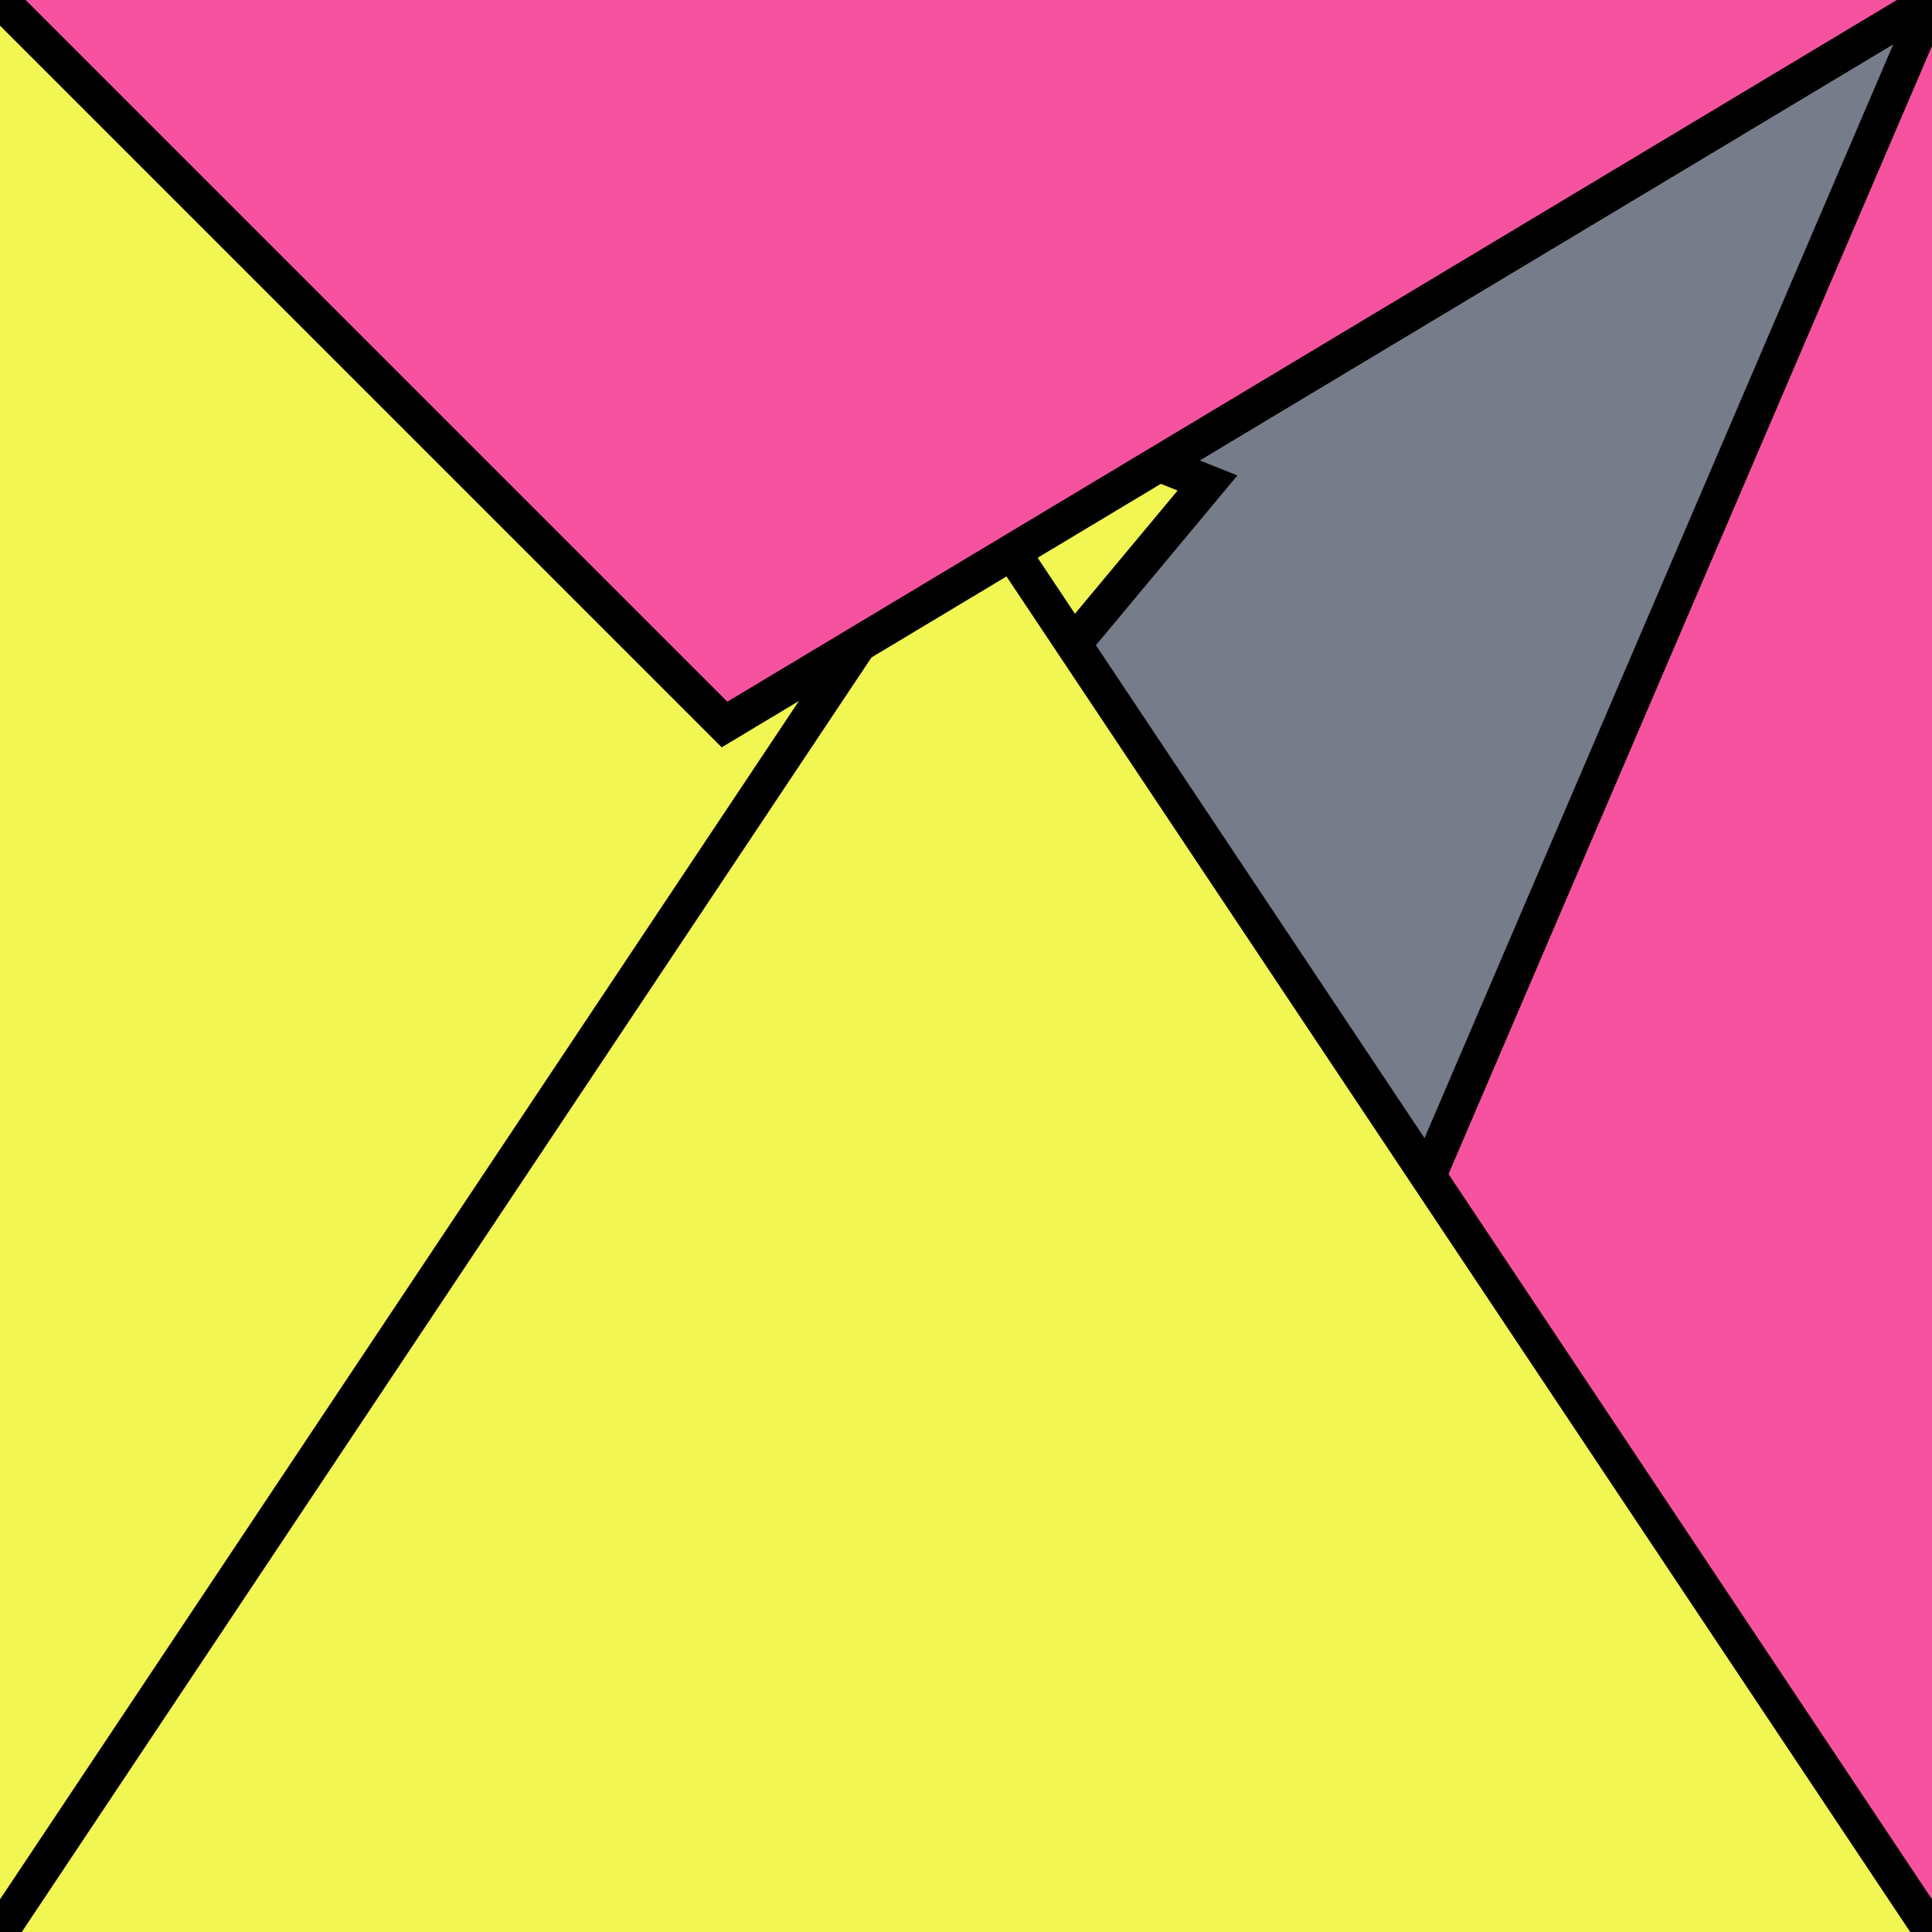
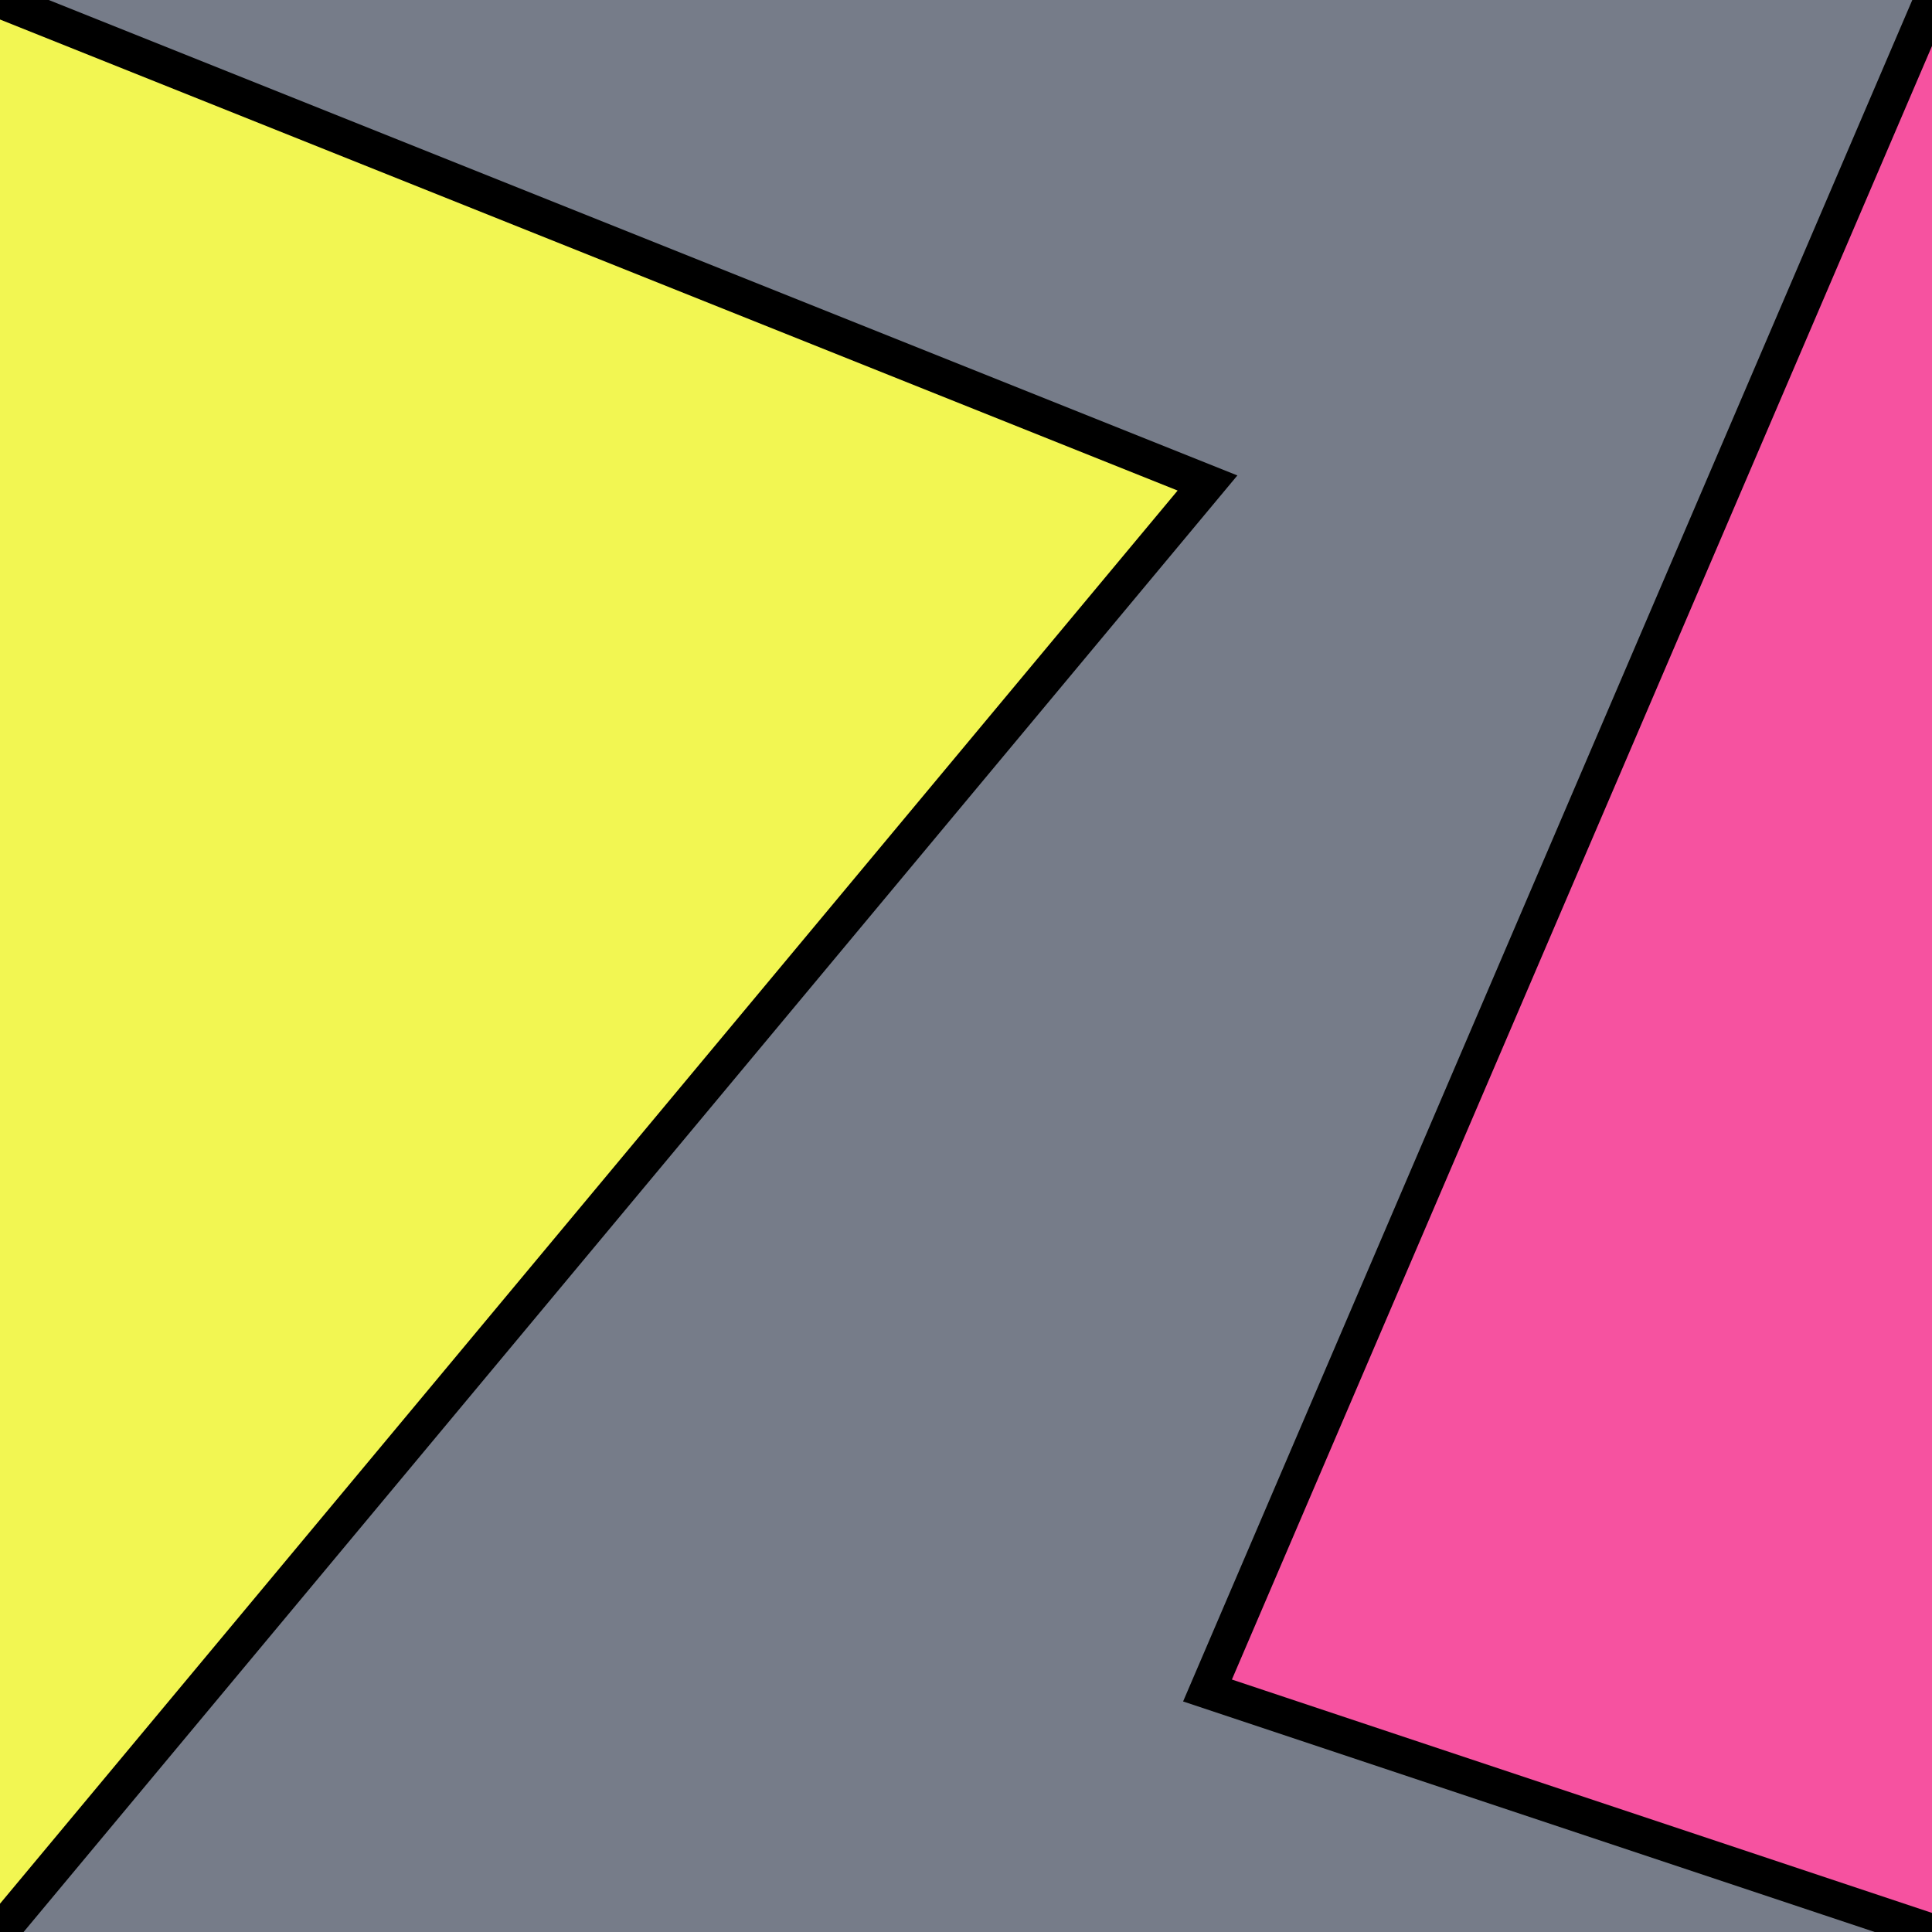
<svg xmlns="http://www.w3.org/2000/svg" version="1.0" viewBox="0 0 8 8">
  <style type="text/css">
polyline{stroke:#000;stroke-width:0.15}
</style>
  <rect fill="#767C89" width="100%" height="100%" />
  <polyline fill="#F2F652" points="0,8 5,2 5,2 0,0 " />
  <polyline fill="#F652A0" points="8,0 5,7 5,7 8,8 " />
-   <polyline fill="#F2F652" points="8,8 4,2 4,2 0,8 " />
-   <polyline fill="#F652A0" points="0,0 2,2 3,3 8,0 " />
</svg>